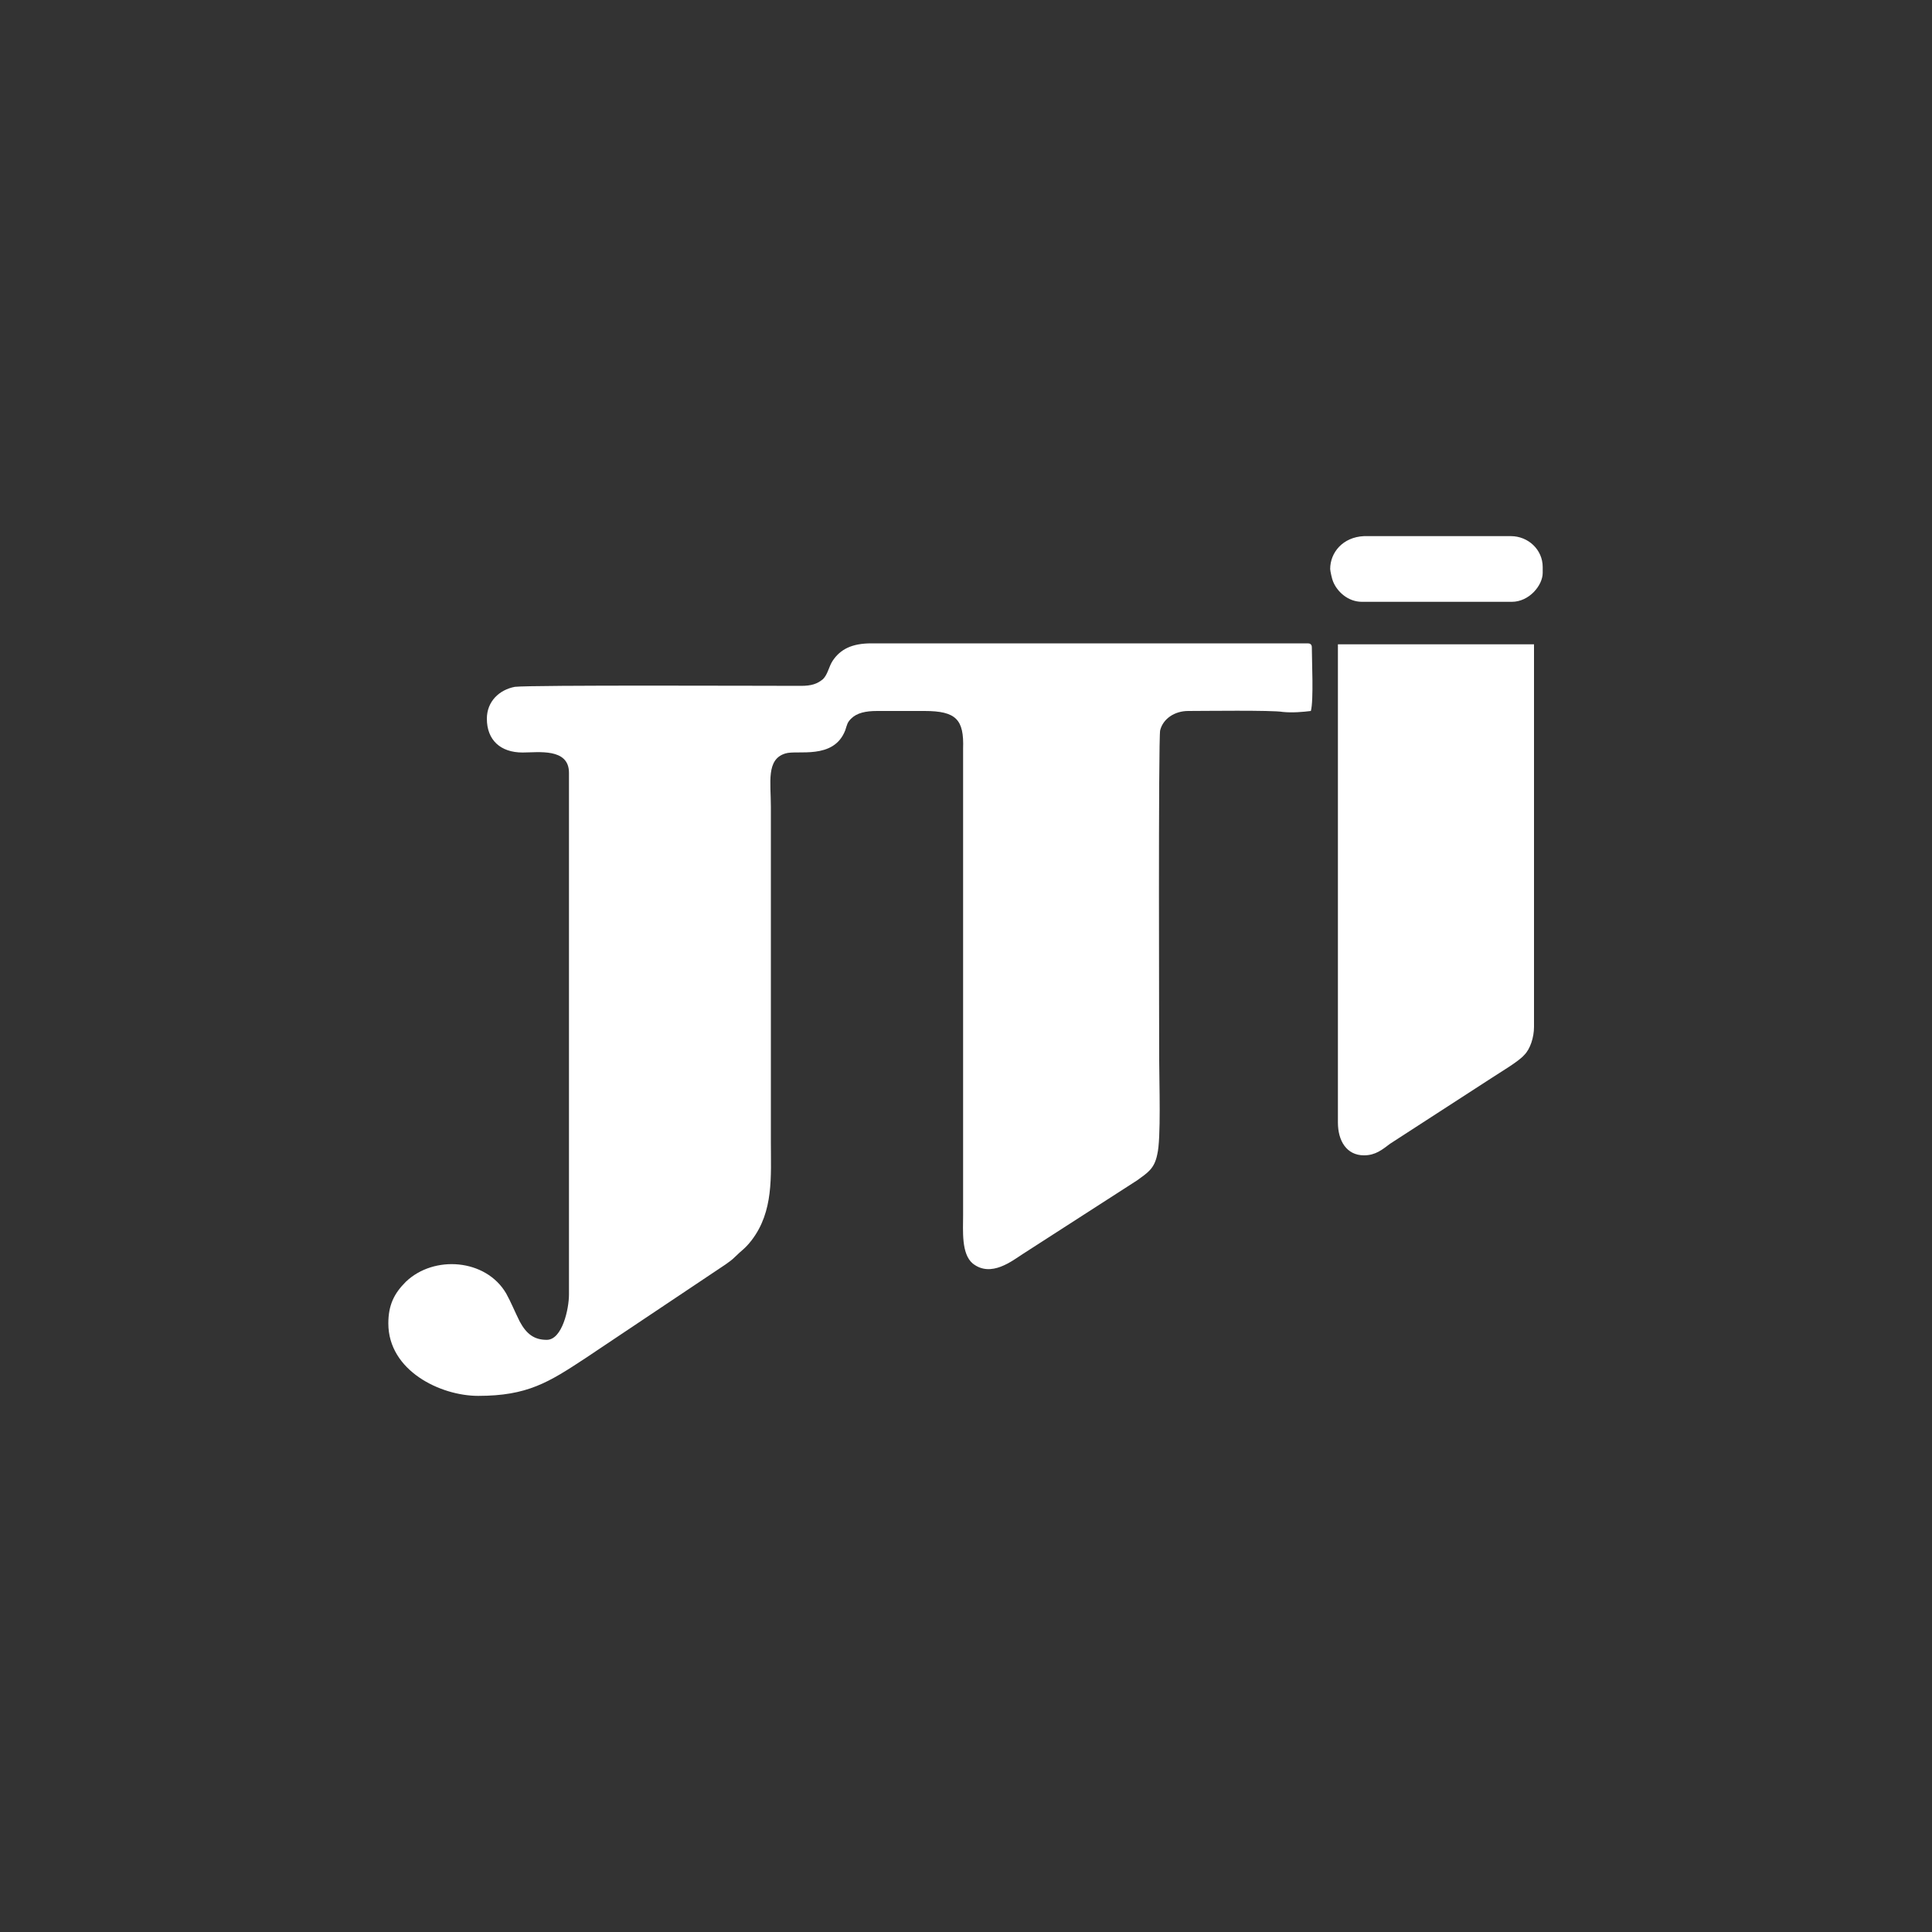
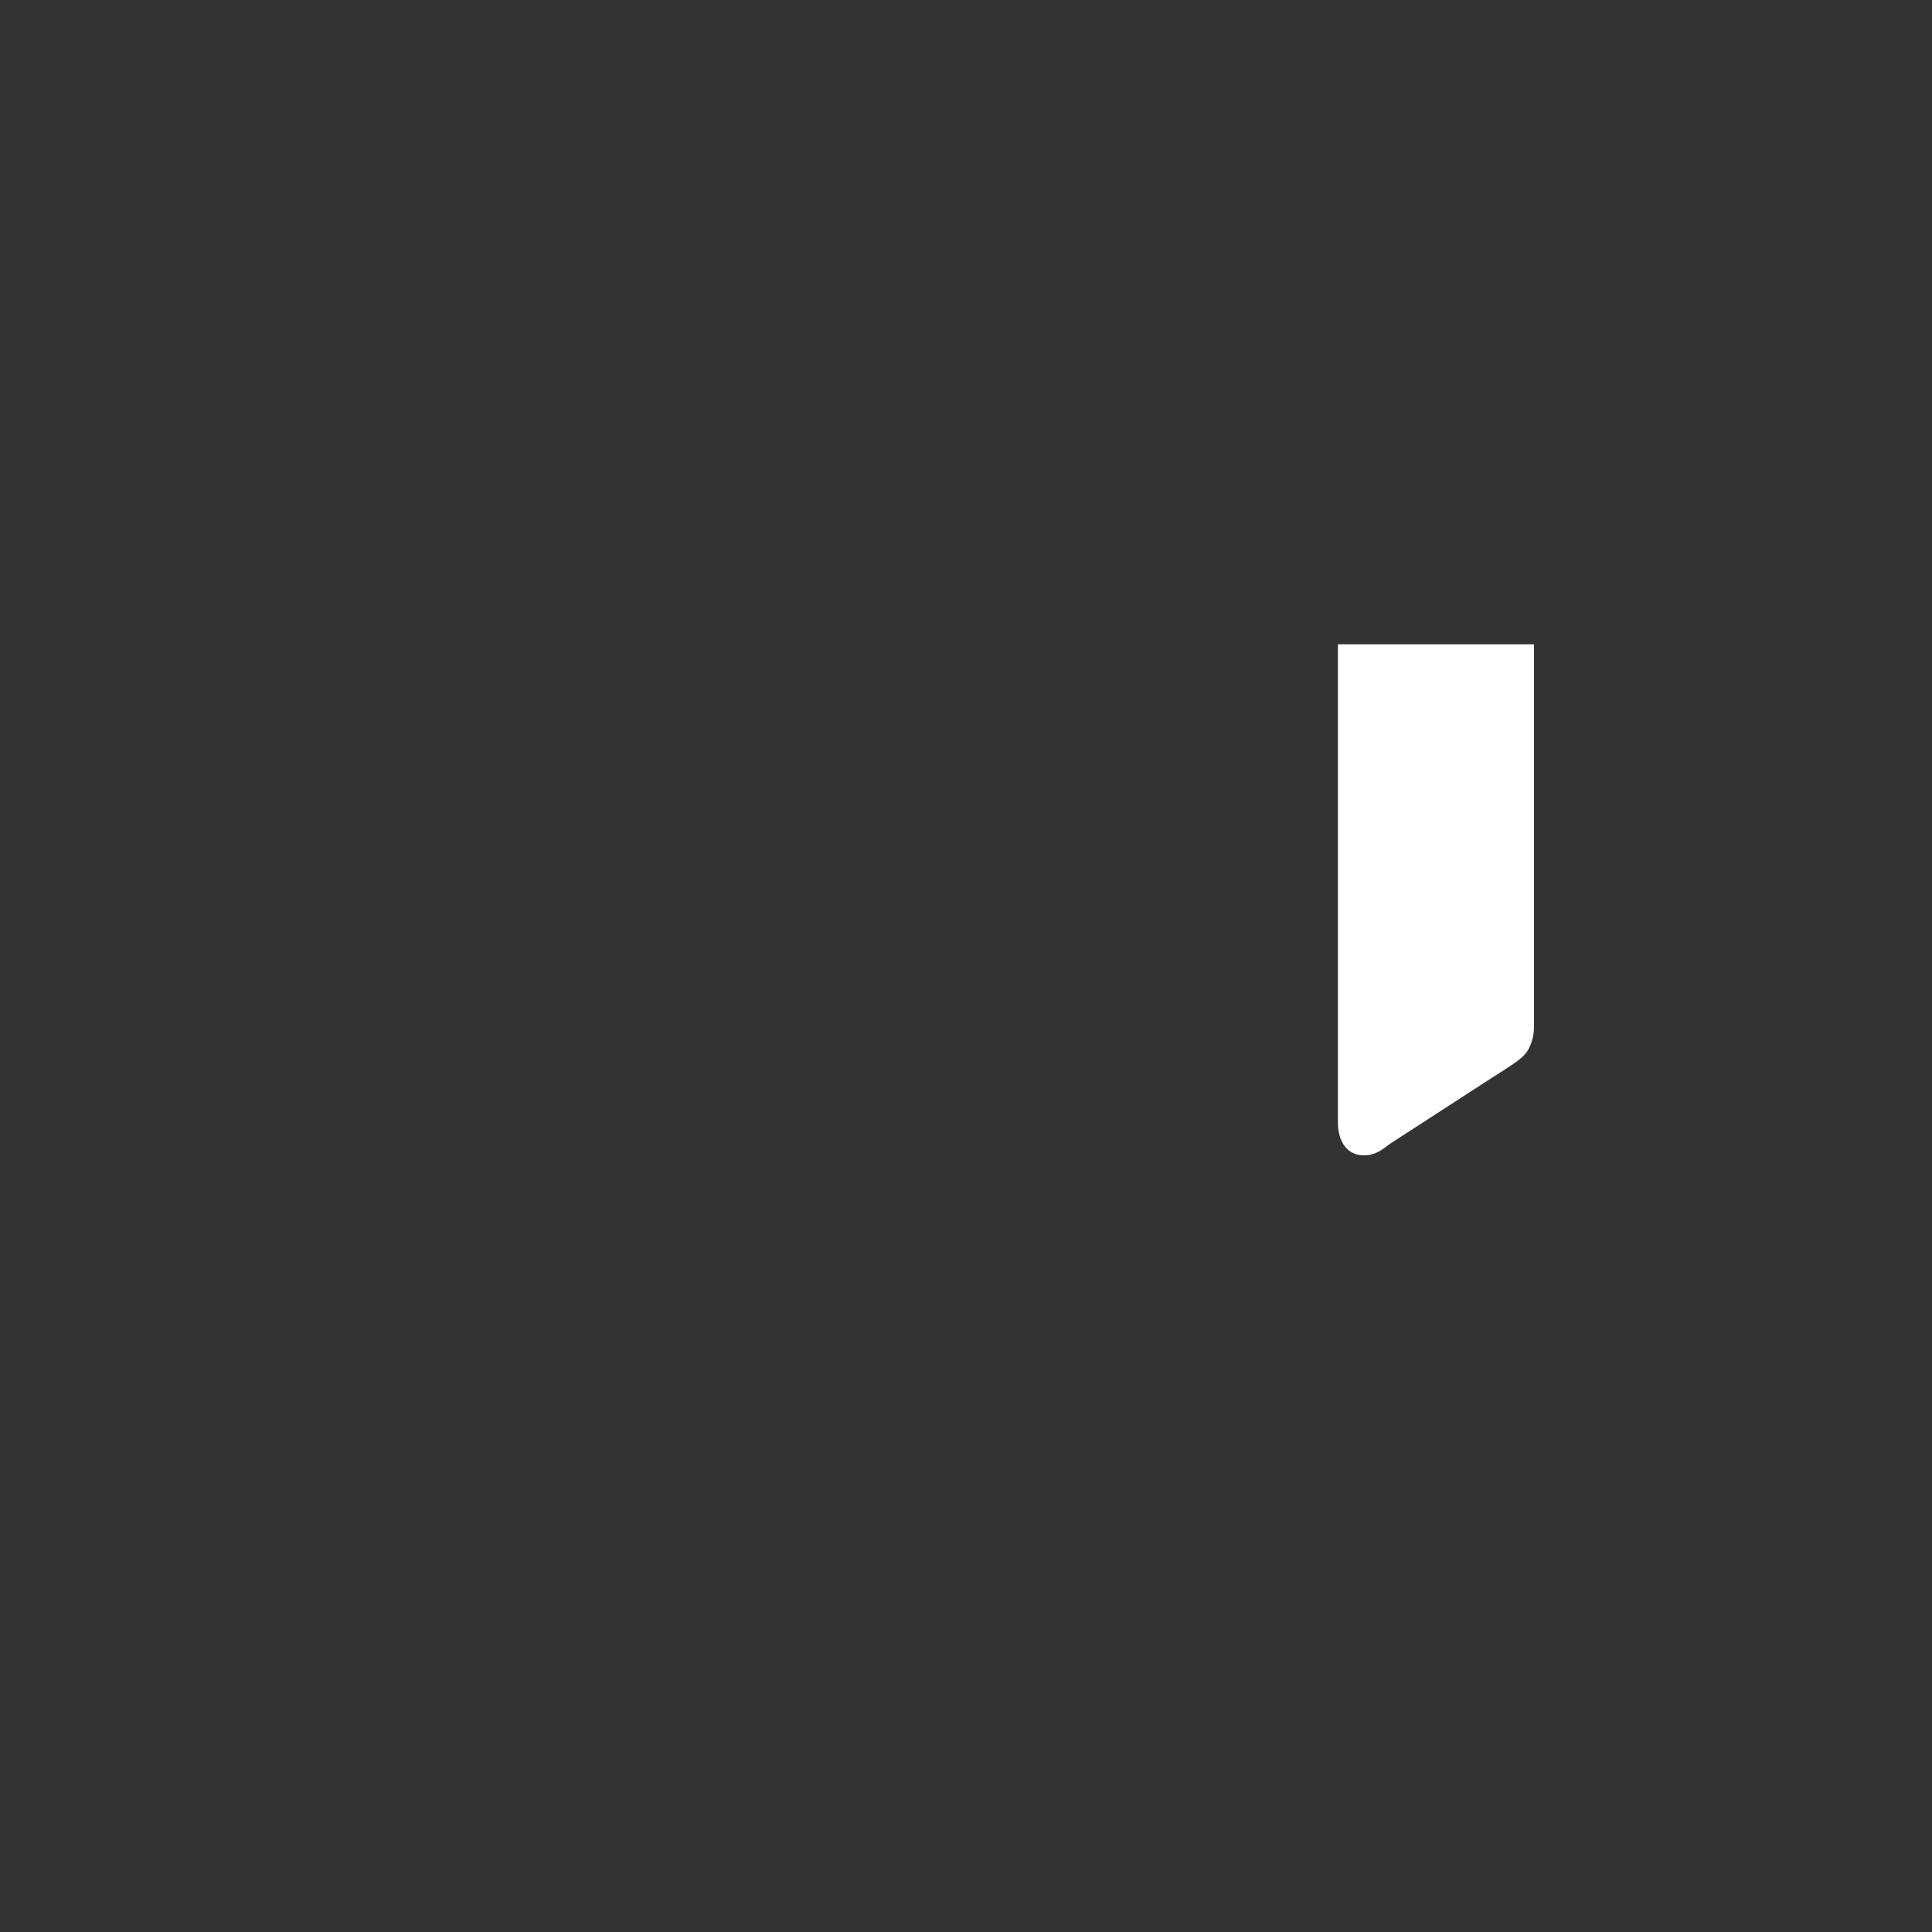
<svg xmlns="http://www.w3.org/2000/svg" id="Слой_1" x="0px" y="0px" viewBox="0 0 200 200" style="enable-background:new 0 0 200 200;" xml:space="preserve">
  <rect x="0" y="0" width="200" height="200" fill="#333333" stroke="none" />
  <style type="text/css"> .st0{fill:#FFFFFF;} .st1{fill-rule:evenodd;clip-rule:evenodd;fill:#FFFFFF;} </style>
  <g>
-     <path class="st1" d="M50.4,74.4c0,2.2,1.4,3.5,3.7,3.5c1.6,0,4.8-0.5,4.8,2.1v54c0,1.5-0.7,4.7-2.3,4.7c-1.3,0-2.1-0.6-2.8-1.9 c-0.5-1-0.9-2-1.4-2.9c-2.1-3.6-7.5-4-10.4-1.2c-1.2,1.2-1.8,2.4-1.8,4.3c0,4.9,5.4,7.5,9.3,7.5c5.1,0,7.3-1.4,11.1-3.9l14.5-9.7 c0.4-0.3,0.6-0.4,1-0.8c0.7-0.7,1-0.8,1.7-1.7c2.3-3,2-6.6,2-10.2V83.5c0-2.5-0.5-4.9,1.5-5.5c1.2-0.4,5,0.7,6.2-2.4 c0.2-0.6,0.2-0.8,0.6-1.2c0.6-0.6,1.5-0.8,2.7-0.8h4.9c3.3,0,4.1,0.9,4,3.9v48.3c0,1.6-0.2,4,1,5c1.9,1.5,4.1-0.3,5.2-1l11.8-7.6 c1.1-0.8,1.8-1.2,2.1-2.7c0.4-1.6,0.2-7.5,0.2-9.7c0-1.6-0.1-33.4,0.1-34.2c0.3-1.2,1.5-2,2.9-2c1.5,0,8.7-0.1,9.8,0.1 c1,0.1,2.1,0,2.9-0.1c0.3-1.1,0.1-5.2,0.1-6.6c0-0.3-0.2-0.4-0.4-0.4H90.2c-2,0-3.2,0.6-4,1.8c-0.4,0.6-0.5,1.4-1,1.9 c-0.6,0.5-1.2,0.7-2.3,0.7c-3.6,0-27.8-0.1-29.6,0.1C51.7,71.4,50.4,72.6,50.4,74.4L50.4,74.4z" />
    <path class="st1" d="M138.5,116.2c0,1.9,0.9,3.4,2.7,3.4c1.2,0,1.9-0.6,2.7-1.2l10.5-6.8c0.9-0.6,2.8-1.7,3.4-2.4 c0.6-0.6,1-1.8,1-2.9V66.7h-20.3V116.2z" />
-     <path class="st1" d="M137.7,58.9c0,0.2,0.2,1.1,0.3,1.3c0.4,1,1.5,2.1,3,2.1h15.5c1.8,0,3.2-1.7,3.2-3v-0.6c0-1.8-1.5-3.2-3.3-3.2 h-15.2C139,55.6,137.7,57.2,137.7,58.9L137.7,58.9z" />
  </g>
</svg>